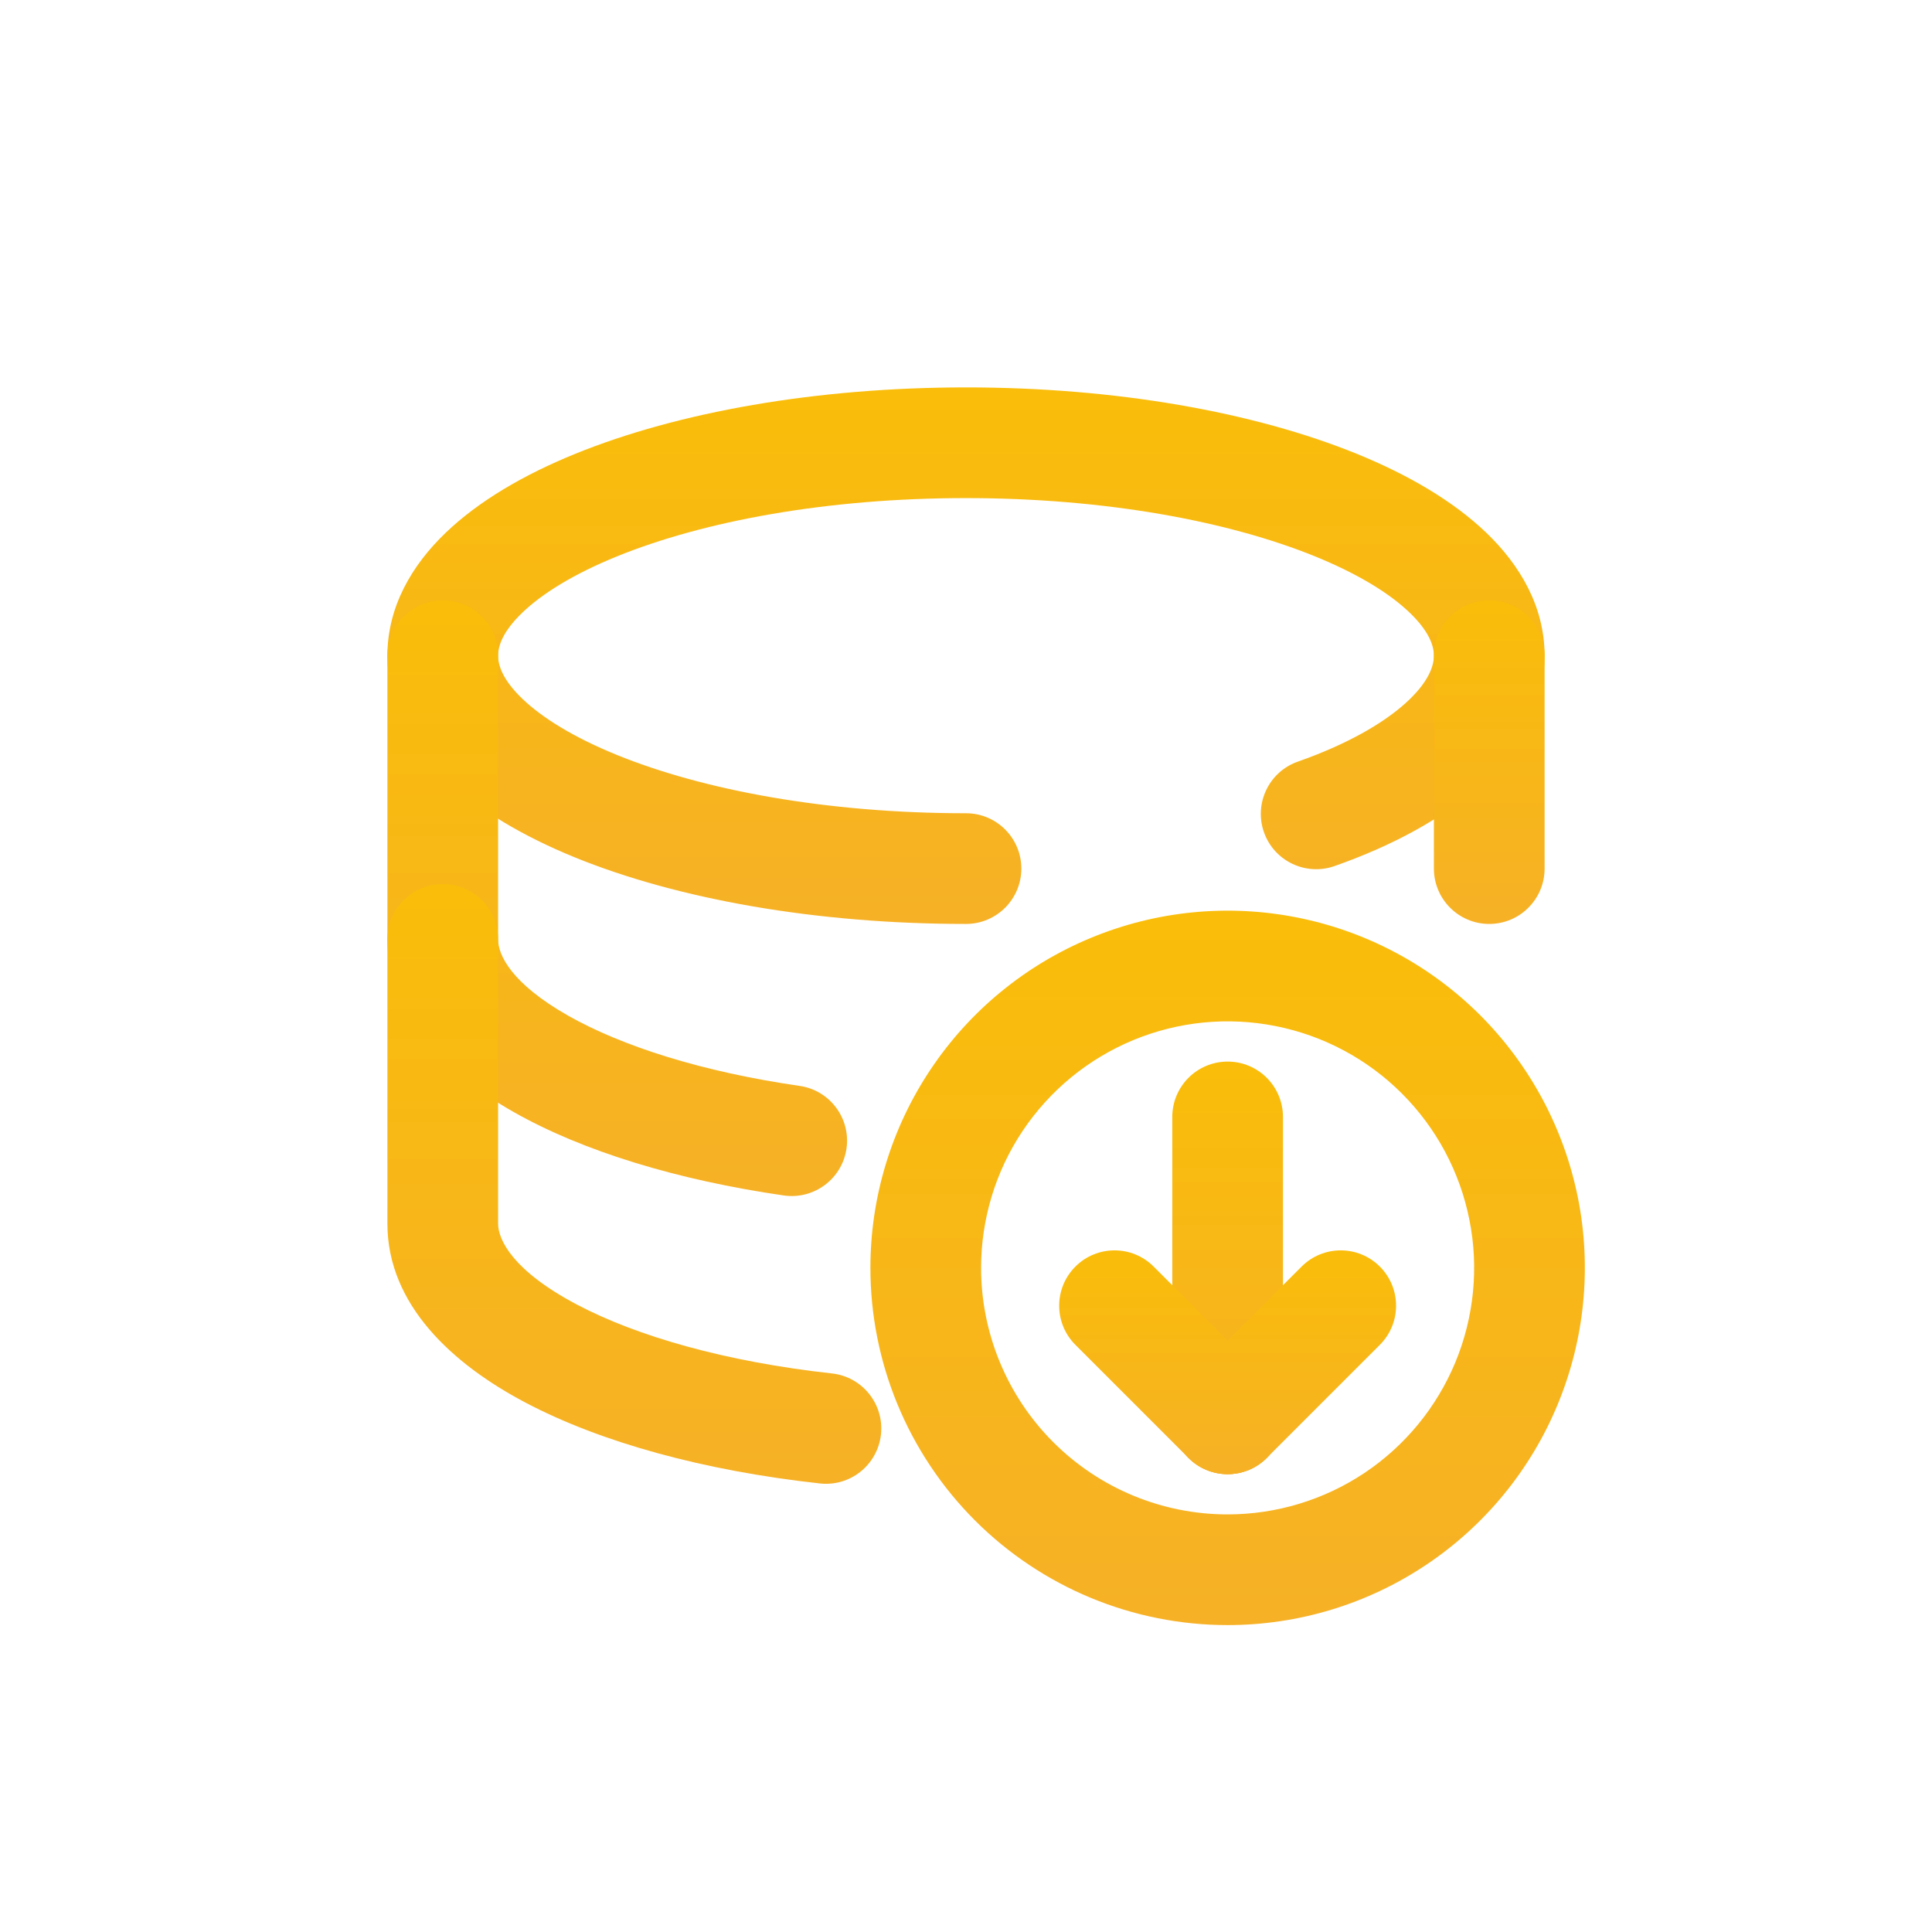
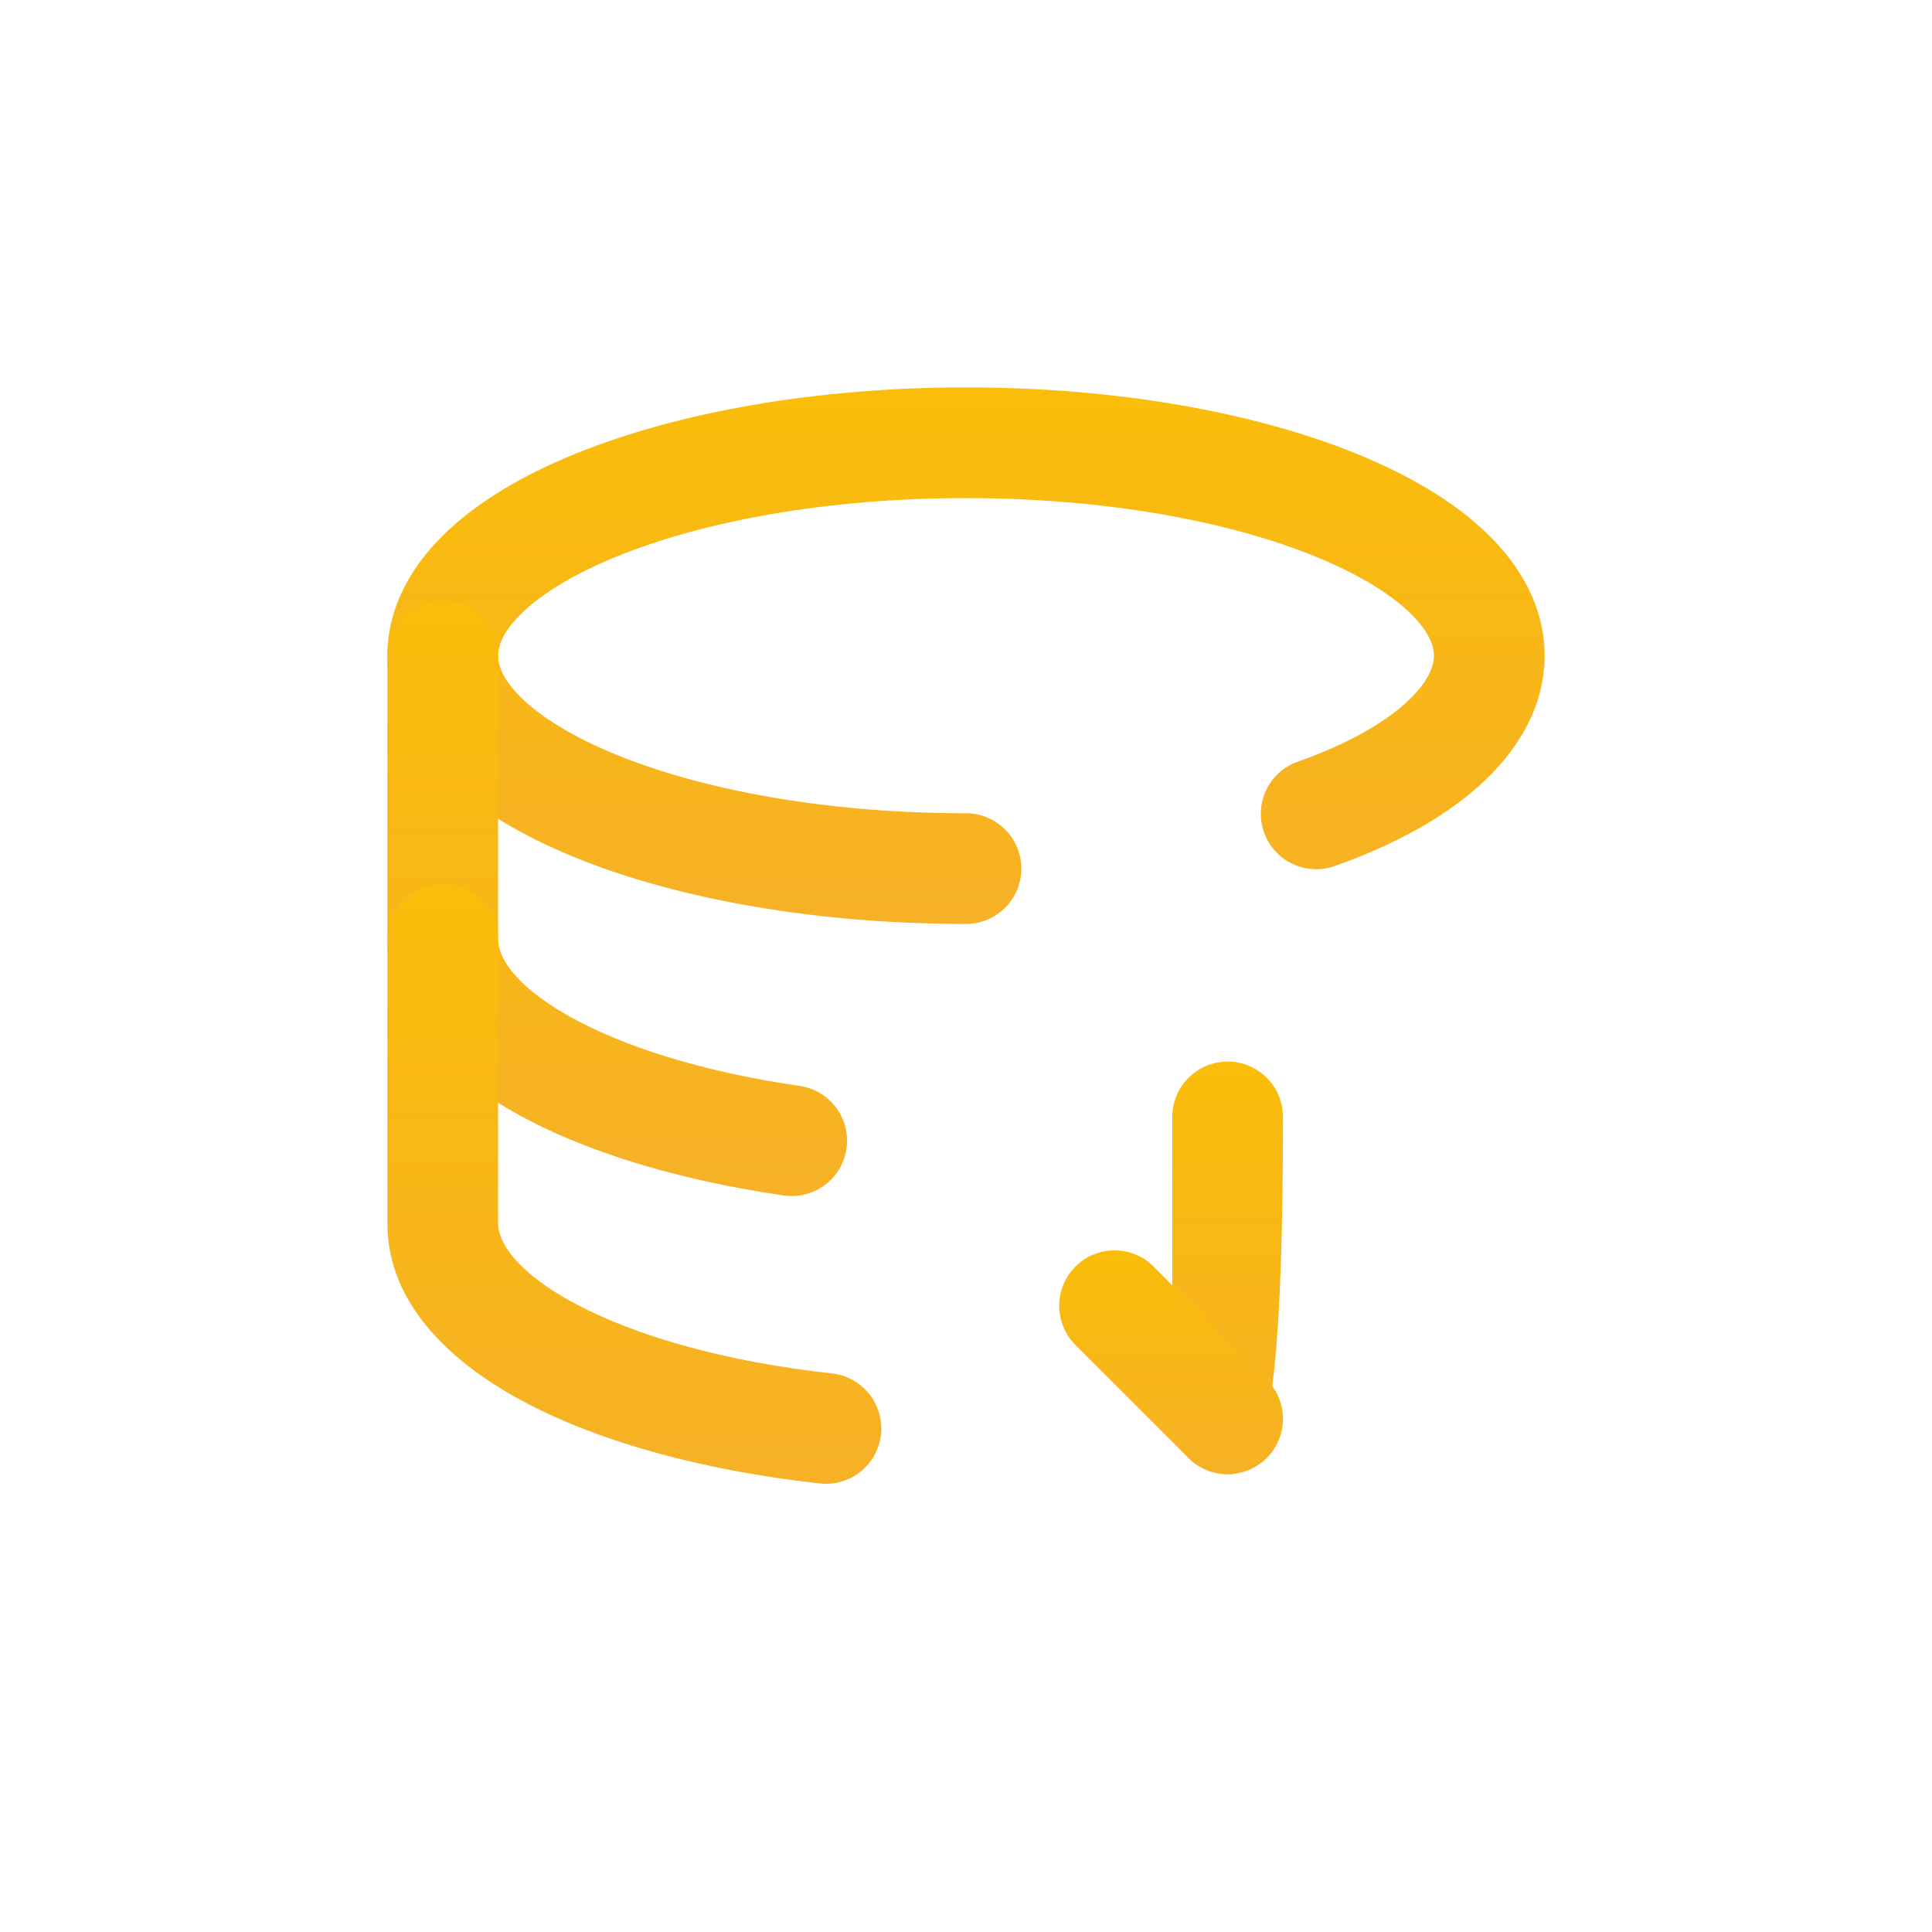
<svg xmlns="http://www.w3.org/2000/svg" viewBox="0 0 48 48" fill="none">
  <path fill-rule="evenodd" clip-rule="evenodd" d="M12.975 15.223C12.488 15.691 12.375 16.051 12.375 16.29C12.375 16.529 12.488 16.89 12.975 17.358C13.465 17.829 14.247 18.317 15.326 18.756C17.477 19.632 20.543 20.205 24 20.205C24.759 20.205 25.375 20.821 25.375 21.58C25.375 22.339 24.759 22.955 24 22.955C20.277 22.955 16.843 22.343 14.289 21.304C13.015 20.785 11.894 20.133 11.068 19.339C10.239 18.542 9.625 17.511 9.625 16.29C9.625 15.069 10.239 14.038 11.068 13.241C11.894 12.447 13.015 11.795 14.289 11.276C16.843 10.237 20.277 9.625 24 9.625C27.723 9.625 31.157 10.237 33.711 11.276C34.984 11.795 36.106 12.447 36.932 13.241C37.761 14.038 38.375 15.069 38.375 16.29C38.375 17.591 37.68 18.684 36.76 19.513C35.839 20.343 34.586 21.014 33.157 21.517C32.441 21.769 31.655 21.393 31.403 20.677C31.151 19.961 31.527 19.175 32.243 18.923C33.454 18.497 34.351 17.982 34.92 17.47C35.49 16.956 35.625 16.549 35.625 16.29C35.625 16.051 35.512 15.691 35.025 15.223C34.535 14.751 33.753 14.263 32.674 13.824C30.523 12.948 27.457 12.375 24 12.375C20.543 12.375 17.477 12.948 15.326 13.824C14.247 14.263 13.465 14.751 12.975 15.223Z" fill="url(#paint0_linear_1421_164682)" />
-   <path fill-rule="evenodd" clip-rule="evenodd" d="M37 14.915C37.759 14.915 38.375 15.531 38.375 16.29V21.58C38.375 22.339 37.759 22.955 37 22.955C36.241 22.955 35.625 22.339 35.625 21.58V16.29C35.625 15.531 36.241 14.915 37 14.915Z" fill="url(#paint1_linear_1421_164682)" />
  <path fill-rule="evenodd" clip-rule="evenodd" d="M11 14.915C11.759 14.915 12.375 15.531 12.375 16.29V23.34C12.375 23.724 12.703 24.434 14.119 25.236C15.46 25.995 17.448 26.63 19.867 26.979C20.618 27.088 21.14 27.785 21.031 28.537C20.922 29.288 20.225 29.809 19.473 29.701C16.842 29.32 14.495 28.61 12.764 27.629C11.107 26.691 9.625 25.266 9.625 23.34V16.29C9.625 15.531 10.241 14.915 11 14.915Z" fill="url(#paint2_linear_1421_164682)" />
  <path fill-rule="evenodd" clip-rule="evenodd" d="M11 21.965C11.759 21.965 12.375 22.581 12.375 23.34V30.4C12.375 30.807 12.748 31.575 14.332 32.411C15.824 33.199 18.022 33.831 20.671 34.123C21.426 34.207 21.97 34.886 21.887 35.641C21.803 36.396 21.124 36.94 20.369 36.856C17.498 36.539 14.936 35.841 13.048 34.843C11.252 33.895 9.625 32.422 9.625 30.4V23.34C9.625 22.581 10.241 21.965 11 21.965Z" fill="url(#paint3_linear_1421_164682)" />
-   <path fill-rule="evenodd" clip-rule="evenodd" d="M27.104 23.301C28.725 22.629 30.51 22.453 32.231 22.796C33.953 23.138 35.534 23.983 36.776 25.224C38.017 26.466 38.862 28.047 39.205 29.769C39.547 31.49 39.371 33.275 38.699 34.896C38.028 36.518 36.89 37.904 35.431 38.879C33.971 39.855 32.255 40.375 30.5 40.375C28.146 40.375 25.889 39.44 24.224 37.776C22.56 36.111 21.625 33.854 21.625 31.5C21.625 29.745 22.145 28.029 23.121 26.569C24.096 25.11 25.482 23.972 27.104 23.301ZM31.695 25.493C30.507 25.256 29.275 25.378 28.156 25.841C27.037 26.305 26.08 27.09 25.407 28.097C24.734 29.104 24.375 30.289 24.375 31.5C24.375 33.124 25.02 34.682 26.169 35.831C27.318 36.98 28.875 37.625 30.5 37.625C31.711 37.625 32.896 37.266 33.903 36.593C34.91 35.92 35.695 34.963 36.159 33.844C36.622 32.725 36.744 31.493 36.507 30.305C36.271 29.117 35.688 28.026 34.831 27.169C33.974 26.312 32.883 25.729 31.695 25.493Z" fill="url(#paint4_linear_1421_164682)" />
-   <path fill-rule="evenodd" clip-rule="evenodd" d="M30.5 26.375C31.259 26.375 31.875 26.991 31.875 27.75V35.25C31.875 36.009 31.259 36.625 30.5 36.625C29.741 36.625 29.125 36.009 29.125 35.25V27.75C29.125 26.991 29.741 26.375 30.5 26.375Z" fill="url(#paint5_linear_1421_164682)" />
+   <path fill-rule="evenodd" clip-rule="evenodd" d="M30.5 26.375C31.259 26.375 31.875 26.991 31.875 27.75C31.875 36.009 31.259 36.625 30.5 36.625C29.741 36.625 29.125 36.009 29.125 35.25V27.75C29.125 26.991 29.741 26.375 30.5 26.375Z" fill="url(#paint5_linear_1421_164682)" />
  <path fill-rule="evenodd" clip-rule="evenodd" d="M26.718 31.468C27.255 30.931 28.125 30.931 28.662 31.468L31.472 34.278C32.009 34.815 32.009 35.685 31.472 36.222C30.935 36.759 30.065 36.759 29.528 36.222L26.718 33.412C26.181 32.875 26.181 32.005 26.718 31.468Z" fill="url(#paint6_linear_1421_164682)" />
-   <path fill-rule="evenodd" clip-rule="evenodd" d="M34.282 31.468C34.819 32.005 34.819 32.875 34.282 33.412L31.472 36.222C30.935 36.759 30.065 36.759 29.528 36.222C28.991 35.685 28.991 34.815 29.528 34.278L32.338 31.468C32.875 30.931 33.745 30.931 34.282 31.468Z" fill="url(#paint7_linear_1421_164682)" />
  <defs>
    <linearGradient id="paint0_linear_1421_164682" x1="24" y1="9.625" x2="24" y2="22.955" gradientUnits="userSpaceOnUse">
      <stop stop-color="#FABD09" />
      <stop offset="1" stop-color="#F6B126" />
    </linearGradient>
    <linearGradient id="paint1_linear_1421_164682" x1="37" y1="14.915" x2="37" y2="22.955" gradientUnits="userSpaceOnUse">
      <stop stop-color="#FABD09" />
      <stop offset="1" stop-color="#F6B126" />
    </linearGradient>
    <linearGradient id="paint2_linear_1421_164682" x1="15.335" y1="14.915" x2="15.335" y2="29.715" gradientUnits="userSpaceOnUse">
      <stop stop-color="#FABD09" />
      <stop offset="1" stop-color="#F6B126" />
    </linearGradient>
    <linearGradient id="paint3_linear_1421_164682" x1="15.76" y1="21.965" x2="15.76" y2="36.865" gradientUnits="userSpaceOnUse">
      <stop stop-color="#FABD09" />
      <stop offset="1" stop-color="#F6B126" />
    </linearGradient>
    <linearGradient id="paint4_linear_1421_164682" x1="30.5" y1="22.625" x2="30.5" y2="40.375" gradientUnits="userSpaceOnUse">
      <stop stop-color="#FABD09" />
      <stop offset="1" stop-color="#F6B126" />
    </linearGradient>
    <linearGradient id="paint5_linear_1421_164682" x1="30.5" y1="26.375" x2="30.5" y2="36.625" gradientUnits="userSpaceOnUse">
      <stop stop-color="#FABD09" />
      <stop offset="1" stop-color="#F6B126" />
    </linearGradient>
    <linearGradient id="paint6_linear_1421_164682" x1="29.095" y1="31.065" x2="29.095" y2="36.625" gradientUnits="userSpaceOnUse">
      <stop stop-color="#FABD09" />
      <stop offset="1" stop-color="#F6B126" />
    </linearGradient>
    <linearGradient id="paint7_linear_1421_164682" x1="31.905" y1="31.065" x2="31.905" y2="36.625" gradientUnits="userSpaceOnUse">
      <stop stop-color="#FABD09" />
      <stop offset="1" stop-color="#F6B126" />
    </linearGradient>
  </defs>
</svg>